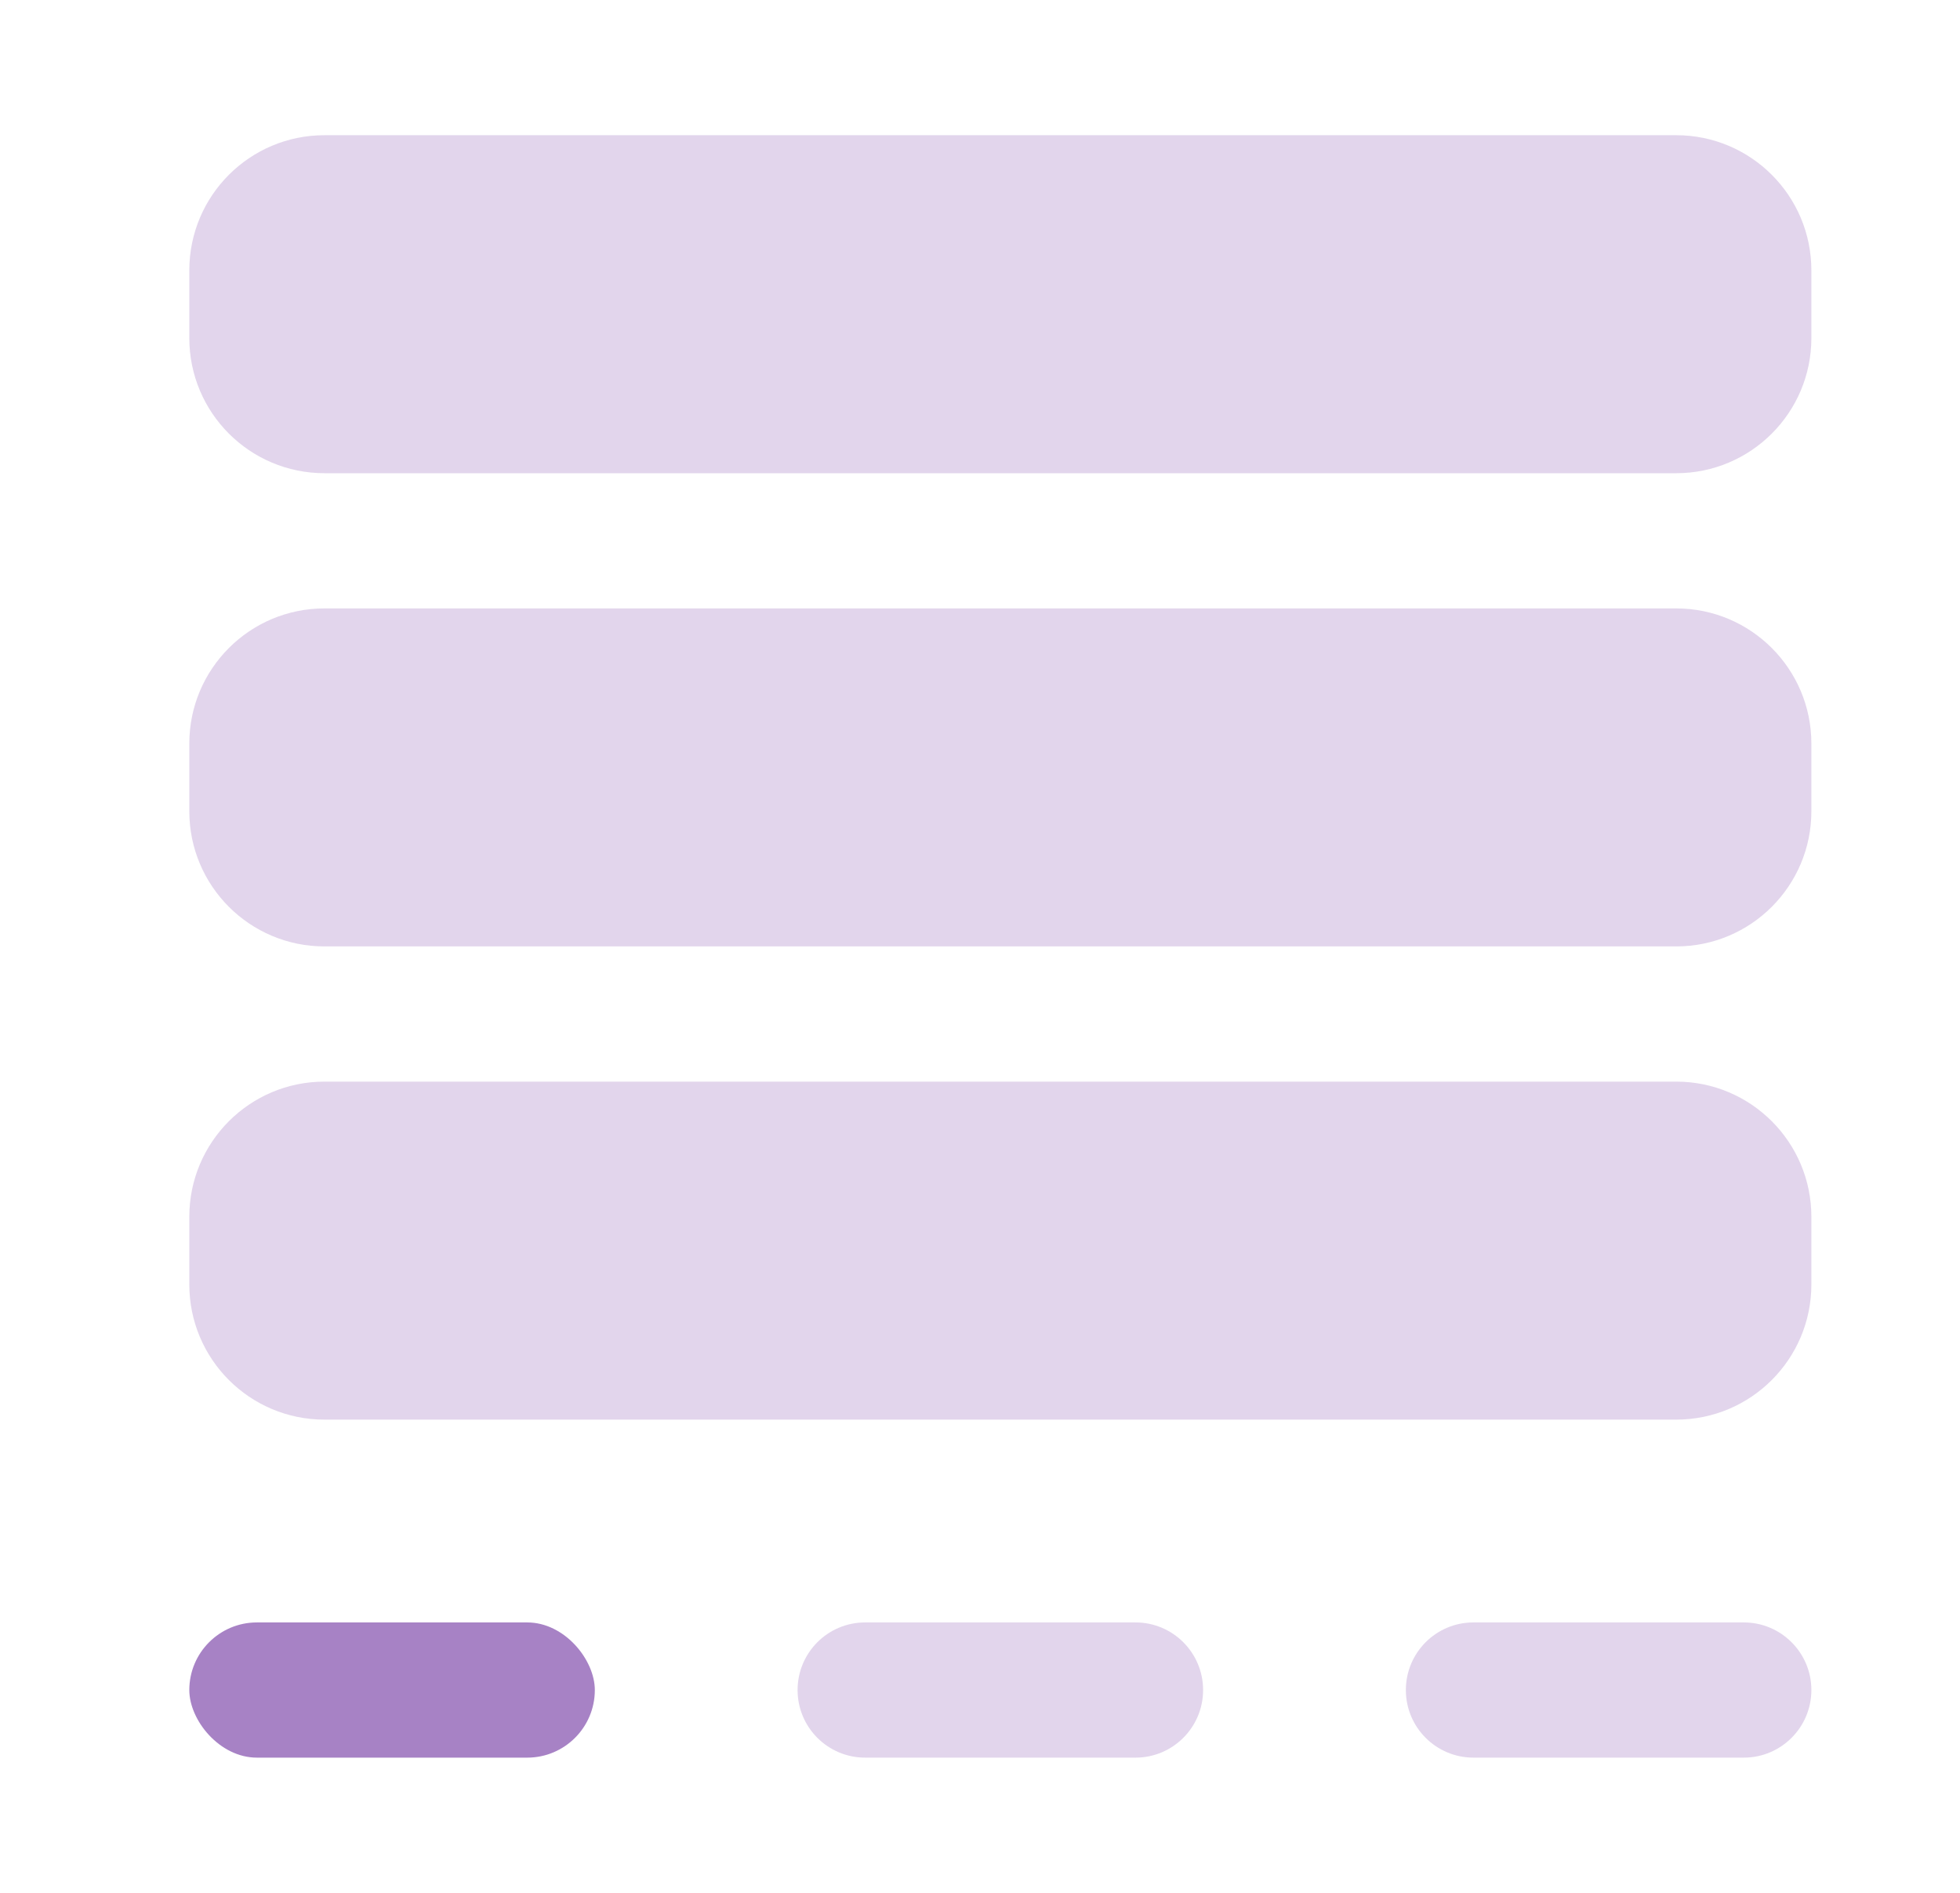
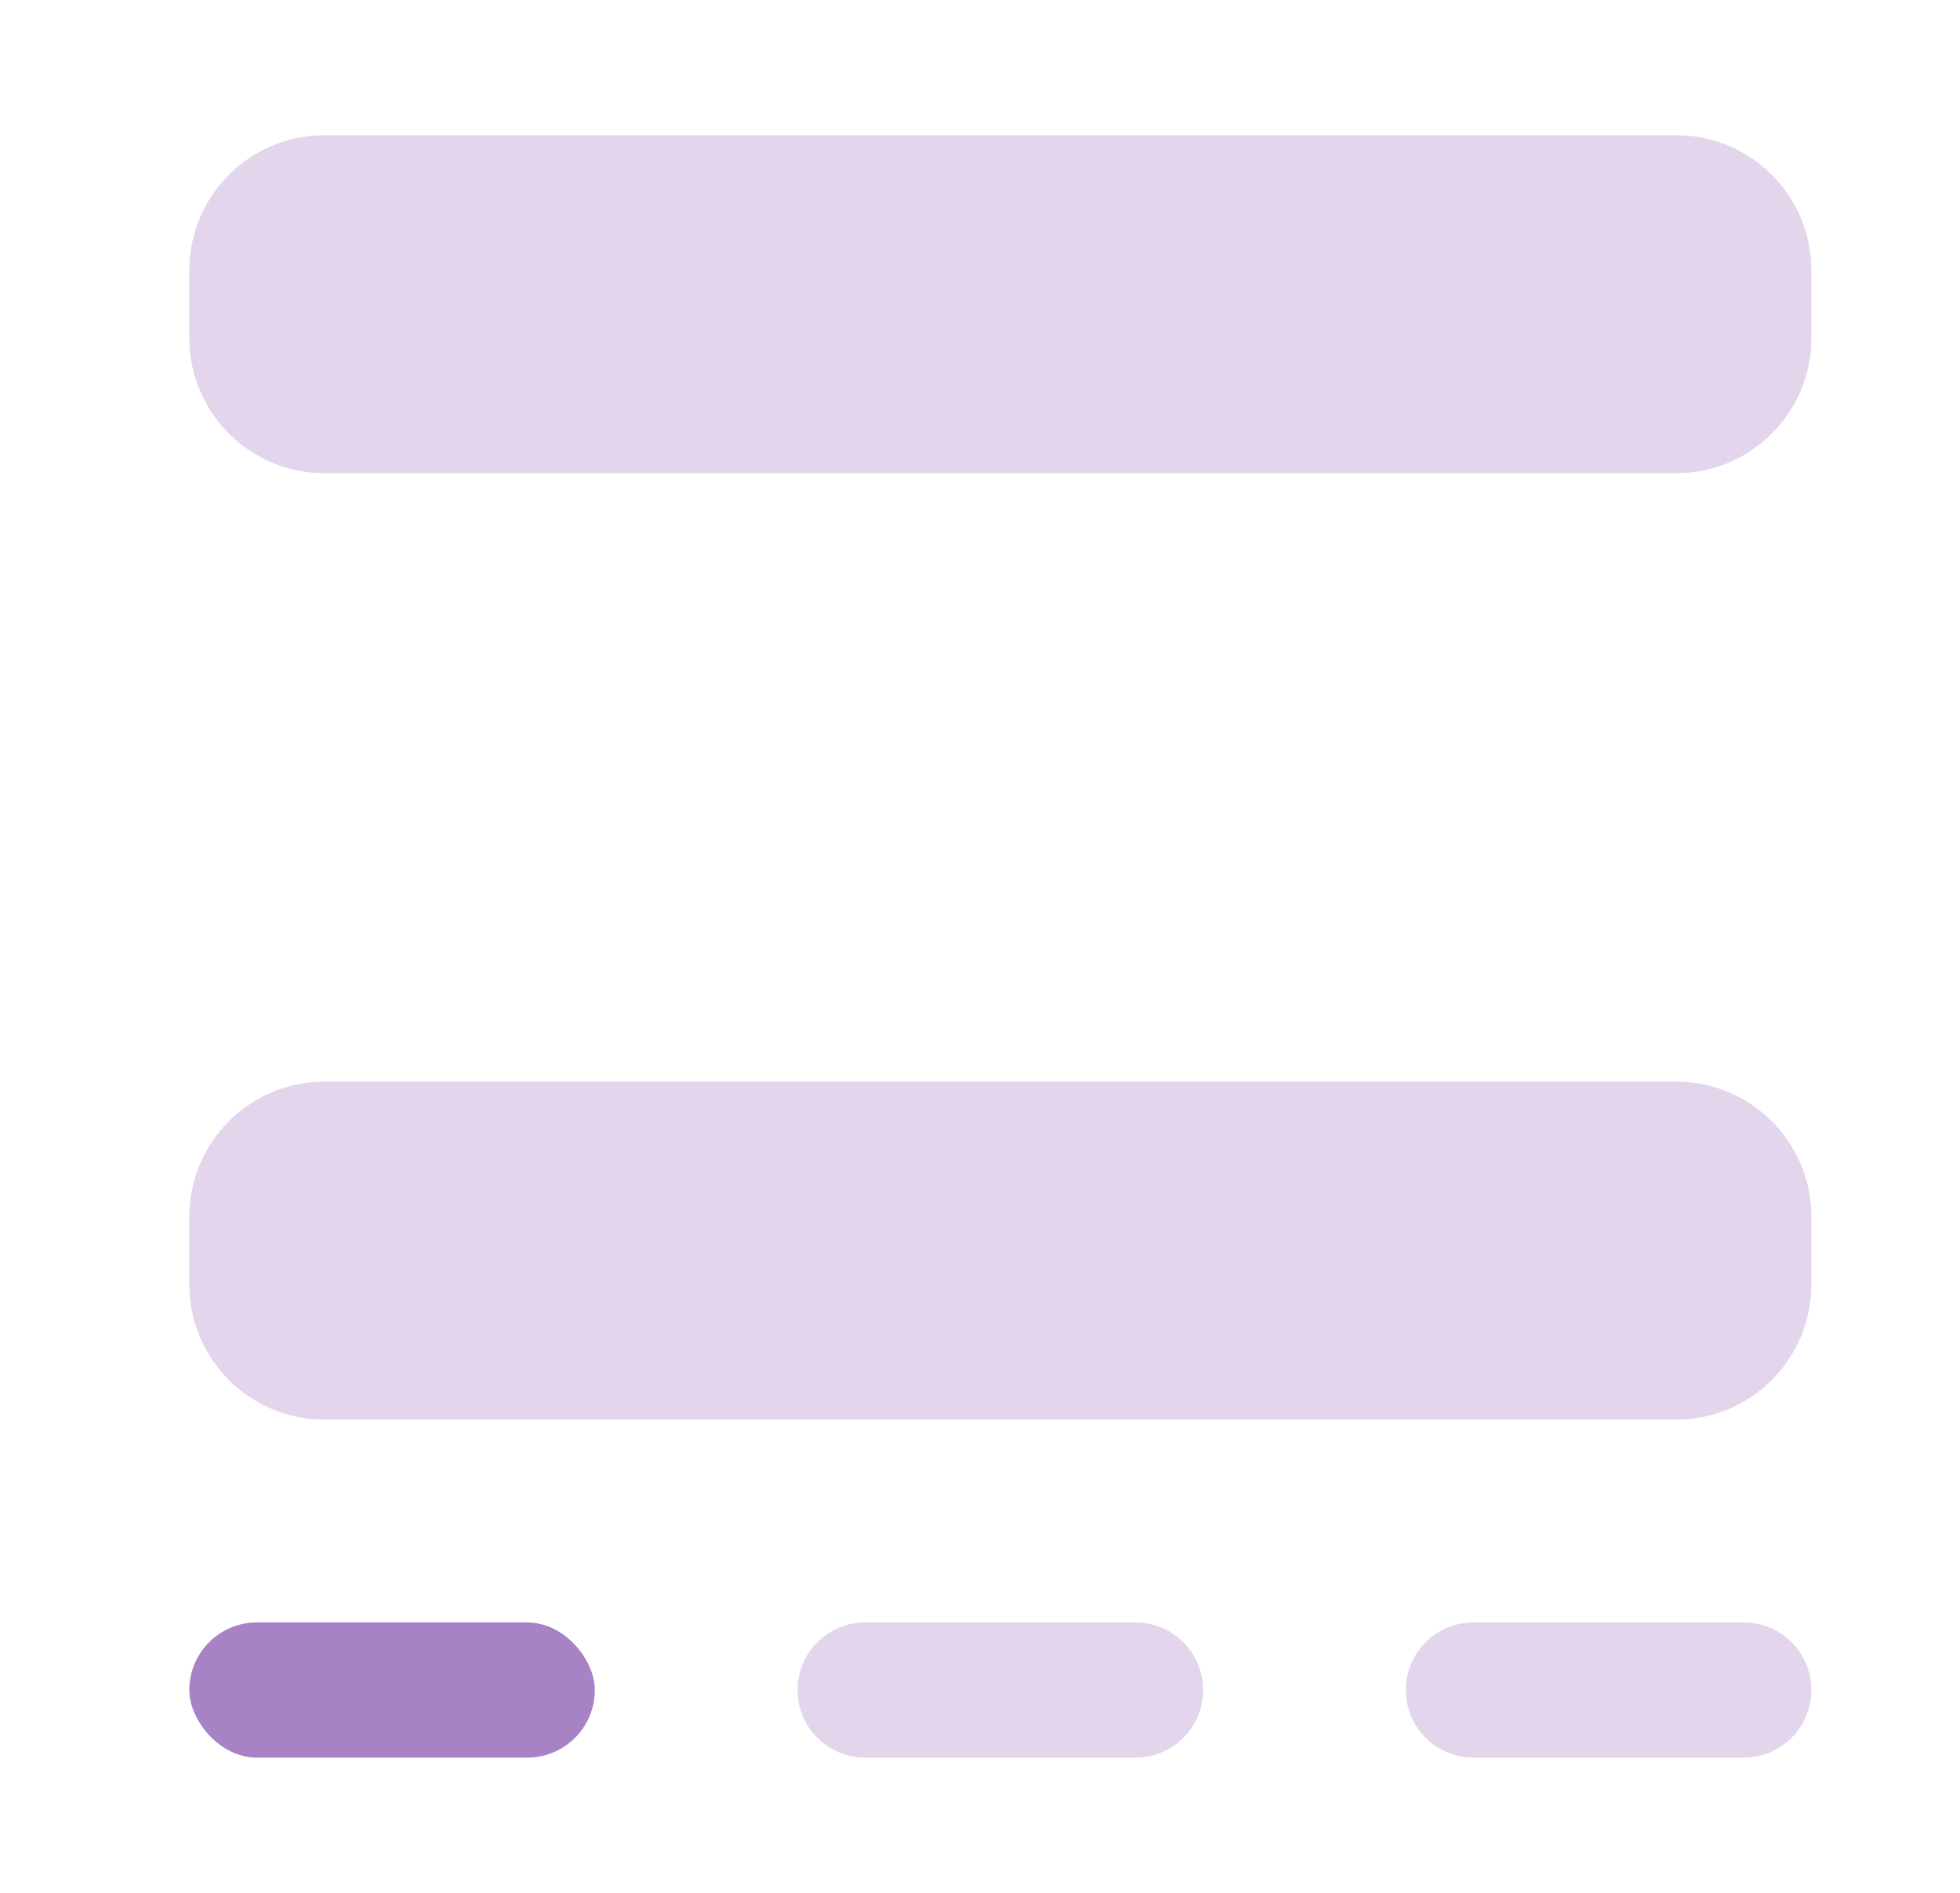
<svg xmlns="http://www.w3.org/2000/svg" width="29" height="28" viewBox="0 0 29 28" fill="none">
  <rect opacity="0.6" x="2.801" y="24" width="6" height="2" rx="1" fill="#6D2F9E" />
  <g opacity="0.2">
    <path d="M2.801 4C2.801 2.895 3.696 2 4.801 2H24.801C25.905 2 26.801 2.895 26.801 4V5C26.801 6.105 25.905 7 24.801 7H4.801C3.696 7 2.801 6.105 2.801 5V4Z" fill="#6D2F9E" />
-     <path d="M2.801 11C2.801 9.895 3.696 9 4.801 9H24.801C25.905 9 26.801 9.895 26.801 11V12C26.801 13.105 25.905 14 24.801 14H4.801C3.696 14 2.801 13.105 2.801 12V11Z" fill="#6D2F9E" />
    <path d="M4.801 16C3.696 16 2.801 16.895 2.801 18V19C2.801 20.105 3.696 21 4.801 21H24.801C25.905 21 26.801 20.105 26.801 19V18C26.801 16.895 25.905 16 24.801 16H4.801Z" fill="#6D2F9E" />
    <path d="M11.801 25C11.801 24.448 12.248 24 12.801 24H16.801C17.353 24 17.801 24.448 17.801 25C17.801 25.552 17.353 26 16.801 26H12.801C12.248 26 11.801 25.552 11.801 25Z" fill="#6D2F9E" />
    <path d="M21.801 24C21.248 24 20.801 24.448 20.801 25C20.801 25.552 21.248 26 21.801 26H25.801C26.353 26 26.801 25.552 26.801 25C26.801 24.448 26.353 24 25.801 24H21.801Z" fill="#6D2F9E" />
  </g>
</svg>